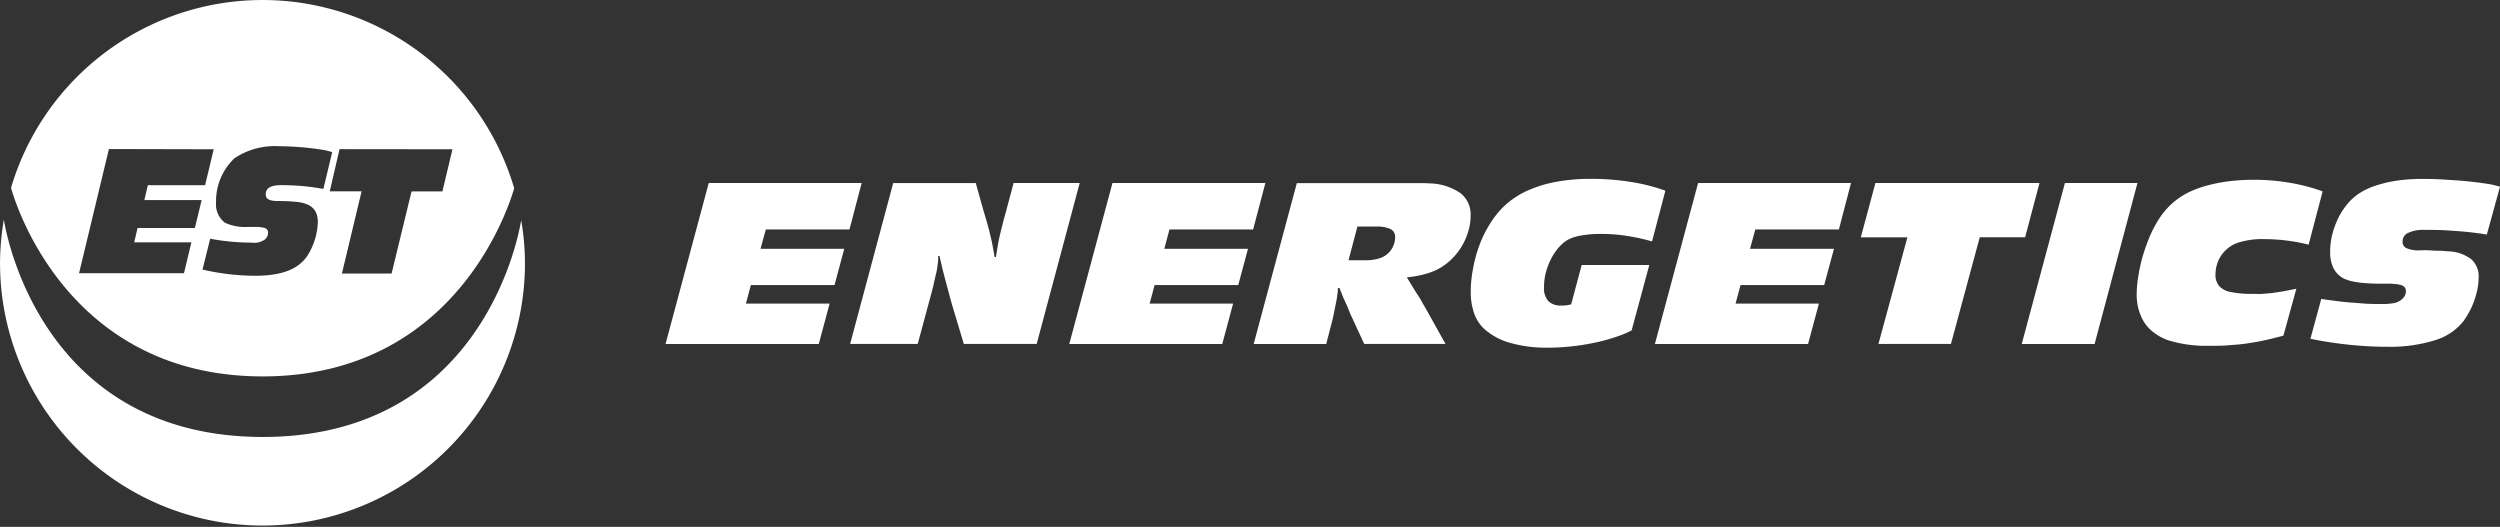
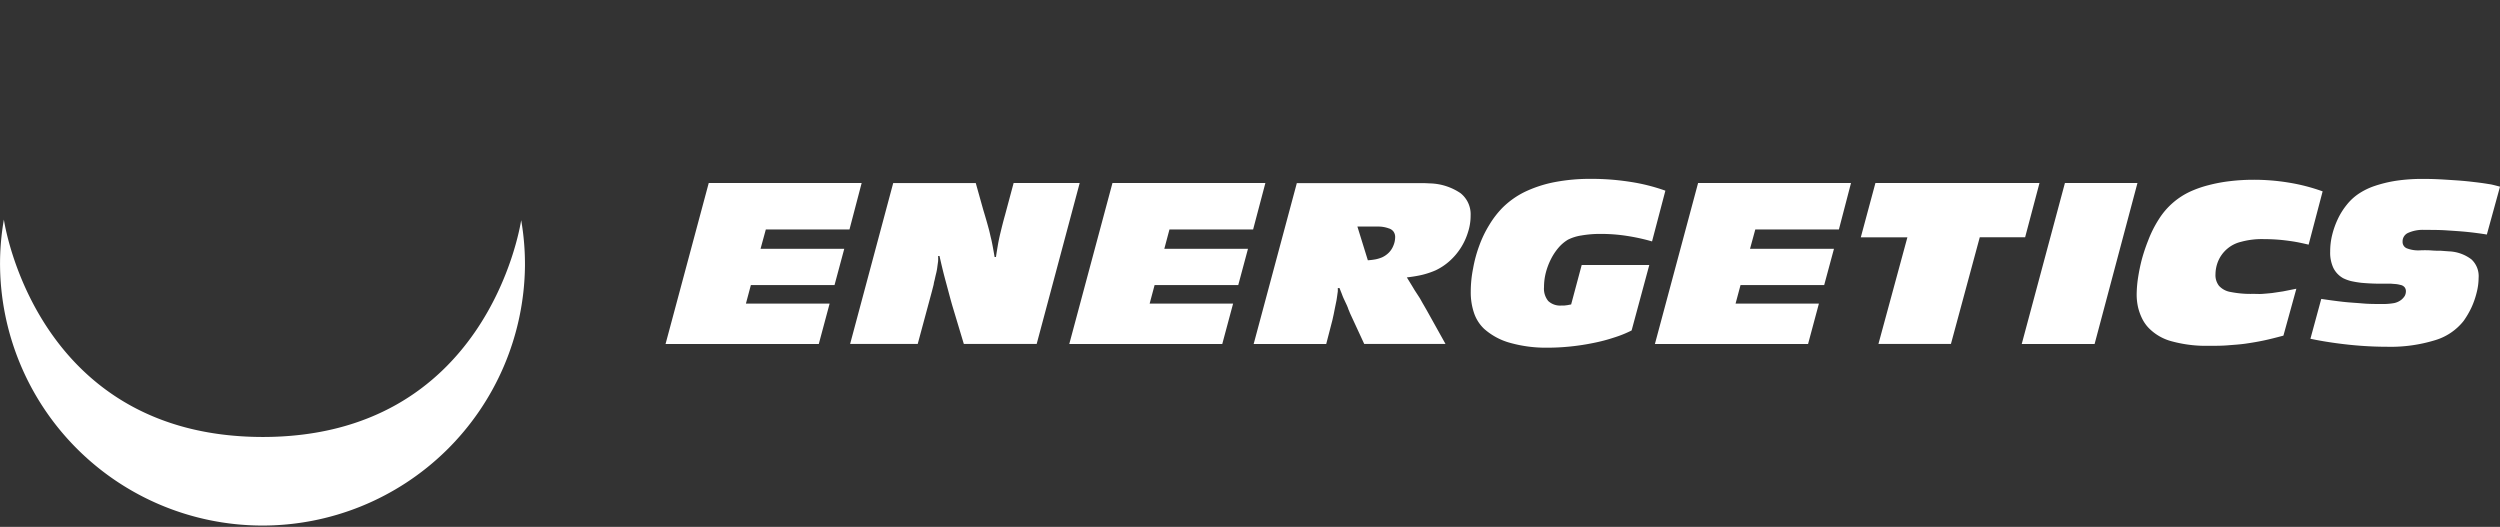
<svg xmlns="http://www.w3.org/2000/svg" id="Logo_EST" data-name="Logo EST" width="142.348" height="30" viewBox="0 0 142.348 30">
  <rect x="0" y="0" width="142.348" height="30" fill="#333333" stroke="none" />
  <g id="redesign_kreis">
-     <path id="Pfad_102" data-name="Pfad 102" d="M253.244,57.808l-.3-.078c-.078-.018-.155-.039-.233-.053l-.31-.049c-.25-.039-.529-.071-.833-.106s-.614-.06-.935-.081-.635-.042-.942-.056-.6-.018-.861-.018a10.228,10.228,0,0,0-1.468.1,7.353,7.353,0,0,0-1.252.3,3.868,3.868,0,0,0-.96.476,3.031,3.031,0,0,0-.635.6,3.962,3.962,0,0,0-.5.794,4.783,4.783,0,0,0-.325.907,3.933,3.933,0,0,0-.116.953,2.054,2.054,0,0,0,.176.928,1.361,1.361,0,0,0,.572.6,2.309,2.309,0,0,0,.437.159,5.95,5.95,0,0,0,.6.1c.236.021.512.039.829.046H247l.318.025a1.478,1.478,0,0,1,.243.046.41.41,0,0,1,.243.127.357.357,0,0,1,.081.243.563.563,0,0,1-.067.261.913.913,0,0,1-.2.222,1.014,1.014,0,0,1-.4.183,3.577,3.577,0,0,1-.67.053c-.388,0-.759,0-1.122-.032s-.734-.049-1.118-.092-.8-.1-1.242-.166l-.617,2.269c.469.1.949.18,1.436.247s.977.12,1.468.155.967.053,1.436.053a8.611,8.611,0,0,0,2.745-.37,3.257,3.257,0,0,0,1.637-1.1,5,5,0,0,0,.452-.776,4.743,4.743,0,0,0,.293-.85,3.393,3.393,0,0,0,.109-.822,1.3,1.3,0,0,0-.406-1.055,2.257,2.257,0,0,0-1.284-.459l-.469-.035a5.582,5.582,0,0,1-.582-.021,6.214,6.214,0,0,0-.628,0,1.8,1.8,0,0,1-.734-.123.392.392,0,0,1-.226-.374.528.528,0,0,1,.318-.5,2.046,2.046,0,0,1,.938-.169c.441,0,.861,0,1.263.028s.783.049,1.161.088.751.088,1.118.148Zm-10.1.268a10.727,10.727,0,0,0-1.9-.494,12.2,12.2,0,0,0-2.06-.166,11.29,11.29,0,0,0-1.337.081,8.817,8.817,0,0,0-1.21.229,6.15,6.15,0,0,0-1.013.353,4.183,4.183,0,0,0-1.8,1.573,6.455,6.455,0,0,0-.621,1.238,10,10,0,0,0-.353,1.055A10.553,10.553,0,0,0,232.633,63a6.725,6.725,0,0,0-.078.96,3.316,3.316,0,0,0,.081.723,3.112,3.112,0,0,0,.24.656,2.126,2.126,0,0,0,.374.526,2.843,2.843,0,0,0,1.327.755,7.4,7.4,0,0,0,2.082.25c.392,0,.751,0,1.087-.028s.663-.046.988-.092.656-.1,1.009-.173.744-.173,1.168-.286l.737-2.671-.762.152-.617.092c-.187.021-.37.035-.543.049s-.353,0-.55,0a5.837,5.837,0,0,1-1.263-.106,1.144,1.144,0,0,1-.67-.353.985.985,0,0,1-.2-.66,2,2,0,0,1,.152-.744,1.885,1.885,0,0,1,1.3-1.1,4.484,4.484,0,0,1,1.3-.155c.279,0,.554.011.822.032s.55.056.836.1.579.109.893.183ZM232.6,57.6H228.47l-2.459,9.166h4.149Zm-5.578,0h-9.342l-.833,3.094H219.5l-1.648,6.068h4.128l1.641-6.072h2.583Zm-10.732,0h-8.707l-2.459,9.166h8.721l.617-2.3h-4.745L210,63.41h4.763l.557-2.064h-4.78l.3-1.1H215.6Zm-10.57.437a10.674,10.674,0,0,0-1.983-.5,14.205,14.205,0,0,0-2.29-.173,10.639,10.639,0,0,0-2.06.191,7,7,0,0,0-1.679.554,4.8,4.8,0,0,0-1.277.914,5.283,5.283,0,0,0-.737.963,6.326,6.326,0,0,0-.568,1.175,7.429,7.429,0,0,0-.353,1.3,6.689,6.689,0,0,0-.134,1.327,3.632,3.632,0,0,0,.191,1.228,2.224,2.224,0,0,0,.568.886,3.7,3.7,0,0,0,1.482.8,7.537,7.537,0,0,0,2.138.275,12.717,12.717,0,0,0,1.319-.071c.445-.046.871-.113,1.295-.2a9.594,9.594,0,0,0,1.175-.31,6.481,6.481,0,0,0,.991-.4l1.006-3.726h-3.849l-.6,2.244-.219.042-.169.021h-.169a.985.985,0,0,1-.748-.258,1.106,1.106,0,0,1-.24-.79,3.3,3.3,0,0,1,.1-.811,3.849,3.849,0,0,1,.293-.78,3.256,3.256,0,0,1,.434-.656,2.213,2.213,0,0,1,.536-.455,2.567,2.567,0,0,1,.769-.24,6.2,6.2,0,0,1,1.115-.088,9.441,9.441,0,0,1,1.447.109,11.278,11.278,0,0,1,1.457.318ZM188.184,60.08h1.161a1.747,1.747,0,0,1,.632.106.5.5,0,0,1,.265.183.521.521,0,0,1,.092.314,1.239,1.239,0,0,1-.1.48,1.188,1.188,0,0,1-.258.4,1.322,1.322,0,0,1-.392.272,2.042,2.042,0,0,1-.353.109,3.85,3.85,0,0,1-.452.056h-1.1ZM184.737,57.6l-2.459,9.166h4.131l.353-1.362c.021-.088.039-.183.06-.272s.042-.208.071-.353.06-.293.1-.49c.021-.127.035-.226.046-.307s.021-.145.028-.2a1.839,1.839,0,0,0,0-.2h.1c.046.12.081.212.109.279s.046.123.067.176.049.12.088.2l.155.332c.025.053.039.1.049.116s.014.039.021.056a.349.349,0,0,0,.035.092c.018.042.042.106.081.2l.8,1.729H193.2l-.836-1.5-.236-.423-.187-.325c-.06-.1-.123-.219-.2-.353l-.3-.462c-.113-.191-.261-.434-.441-.723.233-.028.452-.06.653-.1a4.288,4.288,0,0,0,.519-.131,4.333,4.333,0,0,0,.466-.173,3.32,3.32,0,0,0,.8-.533,3.617,3.617,0,0,0,1.041-1.63,3.028,3.028,0,0,0,.152-.956,1.531,1.531,0,0,0-.579-1.277,3.256,3.256,0,0,0-1.739-.554L192,57.607h-7.25Zm-1.792,0h-8.707l-2.459,9.166h8.711l.617-2.3h-4.752l.282-1.055H181.4l.554-2.064H177.19l.293-1.1h4.763Zm-10.573,0H168.61l-.494,1.842c-.1.353-.176.663-.243.938s-.12.522-.159.751-.078.462-.109.684h-.078q-.058-.349-.106-.6c-.032-.169-.063-.332-.1-.476s-.067-.3-.106-.448-.088-.325-.141-.512-.123-.42-.2-.677l-.42-1.5h-4.7L159.3,66.765h3.849l.759-2.812c.039-.141.067-.25.088-.335l.06-.233a1.605,1.605,0,0,1,.056-.261c.021-.1.049-.233.092-.4a3.1,3.1,0,0,0,.067-.388c.014-.1.028-.194.039-.279a2.756,2.756,0,0,0,0-.3h.081c.106.48.222.967.353,1.446s.25.949.381,1.4l.649,2.159h4.149Zm-12.415,0h-8.707l-2.459,9.166h8.725l.617-2.3h-4.766l.282-1.055h4.763l.554-2.064H154.2l.3-1.1h4.763Z" transform="translate(-110.895 -47.18)" fill="#ffffff" fill-rule="evenodd" />
-     <path id="Pfad_103" data-name="Pfad 103" d="M68.294,37.007l-.572,2.4H65.965l-1.136,4.675H62L63.121,39.4H61.308l.557-2.4Zm-6.848.166-.5,2.092a13.047,13.047,0,0,0-2.427-.215c-.572,0-.857.169-.857.519,0,.265.191.374.656.385a10.52,10.52,0,0,1,1.154.053c.8.1,1.157.452,1.157,1.154a3.8,3.8,0,0,1-.582,1.887c-.508.787-1.471,1.161-3,1.161a13.506,13.506,0,0,1-2.985-.353L54.5,42.1a12.9,12.9,0,0,0,2.385.222,1.016,1.016,0,0,0,.73-.18.507.507,0,0,0,.18-.374.269.269,0,0,0-.222-.286,1.742,1.742,0,0,0-.385-.053H56.63a2.776,2.776,0,0,1-1.284-.236,1.316,1.316,0,0,1-.512-1.168,3.358,3.358,0,0,1,1.055-2.512,4.131,4.131,0,0,1,2.523-.681,16.837,16.837,0,0,1,2.459.2,3.8,3.8,0,0,1,.575.138M54.7,37.007l-.49,2.046H50.95l-.2.847h3.263l-.385,1.591H50.364l-.191.815H53.43l-.423,1.757H47.034l1.7-7.07ZM71.811,39.23A14.937,14.937,0,0,0,43.16,39.2c.176.639,3.094,10.739,14.327,10.739,11.163,0,14.108-9.981,14.324-10.715" transform="translate(-42.532 -28.507)" fill="#ffffff" />
+     <path id="Pfad_102" data-name="Pfad 102" d="M253.244,57.808l-.3-.078c-.078-.018-.155-.039-.233-.053l-.31-.049c-.25-.039-.529-.071-.833-.106s-.614-.06-.935-.081-.635-.042-.942-.056-.6-.018-.861-.018a10.228,10.228,0,0,0-1.468.1,7.353,7.353,0,0,0-1.252.3,3.868,3.868,0,0,0-.96.476,3.031,3.031,0,0,0-.635.6,3.962,3.962,0,0,0-.5.794,4.783,4.783,0,0,0-.325.907,3.933,3.933,0,0,0-.116.953,2.054,2.054,0,0,0,.176.928,1.361,1.361,0,0,0,.572.6,2.309,2.309,0,0,0,.437.159,5.95,5.95,0,0,0,.6.1c.236.021.512.039.829.046H247l.318.025a1.478,1.478,0,0,1,.243.046.41.41,0,0,1,.243.127.357.357,0,0,1,.081.243.563.563,0,0,1-.067.261.913.913,0,0,1-.2.222,1.014,1.014,0,0,1-.4.183,3.577,3.577,0,0,1-.67.053c-.388,0-.759,0-1.122-.032s-.734-.049-1.118-.092-.8-.1-1.242-.166l-.617,2.269c.469.1.949.18,1.436.247s.977.12,1.468.155.967.053,1.436.053a8.611,8.611,0,0,0,2.745-.37,3.257,3.257,0,0,0,1.637-1.1,5,5,0,0,0,.452-.776,4.743,4.743,0,0,0,.293-.85,3.393,3.393,0,0,0,.109-.822,1.3,1.3,0,0,0-.406-1.055,2.257,2.257,0,0,0-1.284-.459l-.469-.035a5.582,5.582,0,0,1-.582-.021,6.214,6.214,0,0,0-.628,0,1.8,1.8,0,0,1-.734-.123.392.392,0,0,1-.226-.374.528.528,0,0,1,.318-.5,2.046,2.046,0,0,1,.938-.169c.441,0,.861,0,1.263.028s.783.049,1.161.088.751.088,1.118.148Zm-10.1.268a10.727,10.727,0,0,0-1.9-.494,12.2,12.2,0,0,0-2.06-.166,11.29,11.29,0,0,0-1.337.081,8.817,8.817,0,0,0-1.21.229,6.15,6.15,0,0,0-1.013.353,4.183,4.183,0,0,0-1.8,1.573,6.455,6.455,0,0,0-.621,1.238,10,10,0,0,0-.353,1.055A10.553,10.553,0,0,0,232.633,63a6.725,6.725,0,0,0-.078.96,3.316,3.316,0,0,0,.081.723,3.112,3.112,0,0,0,.24.656,2.126,2.126,0,0,0,.374.526,2.843,2.843,0,0,0,1.327.755,7.4,7.4,0,0,0,2.082.25c.392,0,.751,0,1.087-.028s.663-.046.988-.092.656-.1,1.009-.173.744-.173,1.168-.286l.737-2.671-.762.152-.617.092c-.187.021-.37.035-.543.049s-.353,0-.55,0a5.837,5.837,0,0,1-1.263-.106,1.144,1.144,0,0,1-.67-.353.985.985,0,0,1-.2-.66,2,2,0,0,1,.152-.744,1.885,1.885,0,0,1,1.3-1.1,4.484,4.484,0,0,1,1.3-.155c.279,0,.554.011.822.032s.55.056.836.1.579.109.893.183ZM232.6,57.6H228.47l-2.459,9.166h4.149Zm-5.578,0h-9.342l-.833,3.094H219.5l-1.648,6.068h4.128l1.641-6.072h2.583Zm-10.732,0h-8.707l-2.459,9.166h8.721l.617-2.3h-4.745L210,63.41h4.763l.557-2.064h-4.78l.3-1.1H215.6Zm-10.57.437a10.674,10.674,0,0,0-1.983-.5,14.205,14.205,0,0,0-2.29-.173,10.639,10.639,0,0,0-2.06.191,7,7,0,0,0-1.679.554,4.8,4.8,0,0,0-1.277.914,5.283,5.283,0,0,0-.737.963,6.326,6.326,0,0,0-.568,1.175,7.429,7.429,0,0,0-.353,1.3,6.689,6.689,0,0,0-.134,1.327,3.632,3.632,0,0,0,.191,1.228,2.224,2.224,0,0,0,.568.886,3.7,3.7,0,0,0,1.482.8,7.537,7.537,0,0,0,2.138.275,12.717,12.717,0,0,0,1.319-.071c.445-.046.871-.113,1.295-.2a9.594,9.594,0,0,0,1.175-.31,6.481,6.481,0,0,0,.991-.4l1.006-3.726h-3.849l-.6,2.244-.219.042-.169.021h-.169a.985.985,0,0,1-.748-.258,1.106,1.106,0,0,1-.24-.79,3.3,3.3,0,0,1,.1-.811,3.849,3.849,0,0,1,.293-.78,3.256,3.256,0,0,1,.434-.656,2.213,2.213,0,0,1,.536-.455,2.567,2.567,0,0,1,.769-.24,6.2,6.2,0,0,1,1.115-.088,9.441,9.441,0,0,1,1.447.109,11.278,11.278,0,0,1,1.457.318ZM188.184,60.08h1.161a1.747,1.747,0,0,1,.632.106.5.5,0,0,1,.265.183.521.521,0,0,1,.092.314,1.239,1.239,0,0,1-.1.48,1.188,1.188,0,0,1-.258.4,1.322,1.322,0,0,1-.392.272,2.042,2.042,0,0,1-.353.109,3.85,3.85,0,0,1-.452.056ZM184.737,57.6l-2.459,9.166h4.131l.353-1.362c.021-.088.039-.183.06-.272s.042-.208.071-.353.06-.293.1-.49c.021-.127.035-.226.046-.307s.021-.145.028-.2a1.839,1.839,0,0,0,0-.2h.1c.046.12.081.212.109.279s.046.123.067.176.049.12.088.2l.155.332c.025.053.039.1.049.116s.014.039.021.056a.349.349,0,0,0,.035.092c.018.042.042.106.081.2l.8,1.729H193.2l-.836-1.5-.236-.423-.187-.325c-.06-.1-.123-.219-.2-.353l-.3-.462c-.113-.191-.261-.434-.441-.723.233-.028.452-.06.653-.1a4.288,4.288,0,0,0,.519-.131,4.333,4.333,0,0,0,.466-.173,3.32,3.32,0,0,0,.8-.533,3.617,3.617,0,0,0,1.041-1.63,3.028,3.028,0,0,0,.152-.956,1.531,1.531,0,0,0-.579-1.277,3.256,3.256,0,0,0-1.739-.554L192,57.607h-7.25Zm-1.792,0h-8.707l-2.459,9.166h8.711l.617-2.3h-4.752l.282-1.055H181.4l.554-2.064H177.19l.293-1.1h4.763Zm-10.573,0H168.61l-.494,1.842c-.1.353-.176.663-.243.938s-.12.522-.159.751-.078.462-.109.684h-.078q-.058-.349-.106-.6c-.032-.169-.063-.332-.1-.476s-.067-.3-.106-.448-.088-.325-.141-.512-.123-.42-.2-.677l-.42-1.5h-4.7L159.3,66.765h3.849l.759-2.812c.039-.141.067-.25.088-.335l.06-.233a1.605,1.605,0,0,1,.056-.261c.021-.1.049-.233.092-.4a3.1,3.1,0,0,0,.067-.388c.014-.1.028-.194.039-.279a2.756,2.756,0,0,0,0-.3h.081c.106.48.222.967.353,1.446s.25.949.381,1.4l.649,2.159h4.149Zm-12.415,0h-8.707l-2.459,9.166h8.725l.617-2.3h-4.766l.282-1.055h4.763l.554-2.064H154.2l.3-1.1h4.763Z" transform="translate(-110.895 -47.18)" fill="#ffffff" fill-rule="evenodd" />
    <path id="Pfad_104" data-name="Pfad 104" d="M41.6,63.94a14.749,14.749,0,0,0-.219,2.459,14.945,14.945,0,0,0,29.889.191,14.744,14.744,0,0,0-.215-2.614C70.962,64.55,69,76.32,56.328,76.32,43.524,76.3,41.655,64.3,41.6,63.94" transform="translate(-41.379 -51.439)" fill="#ffffff" />
  </g>
</svg>